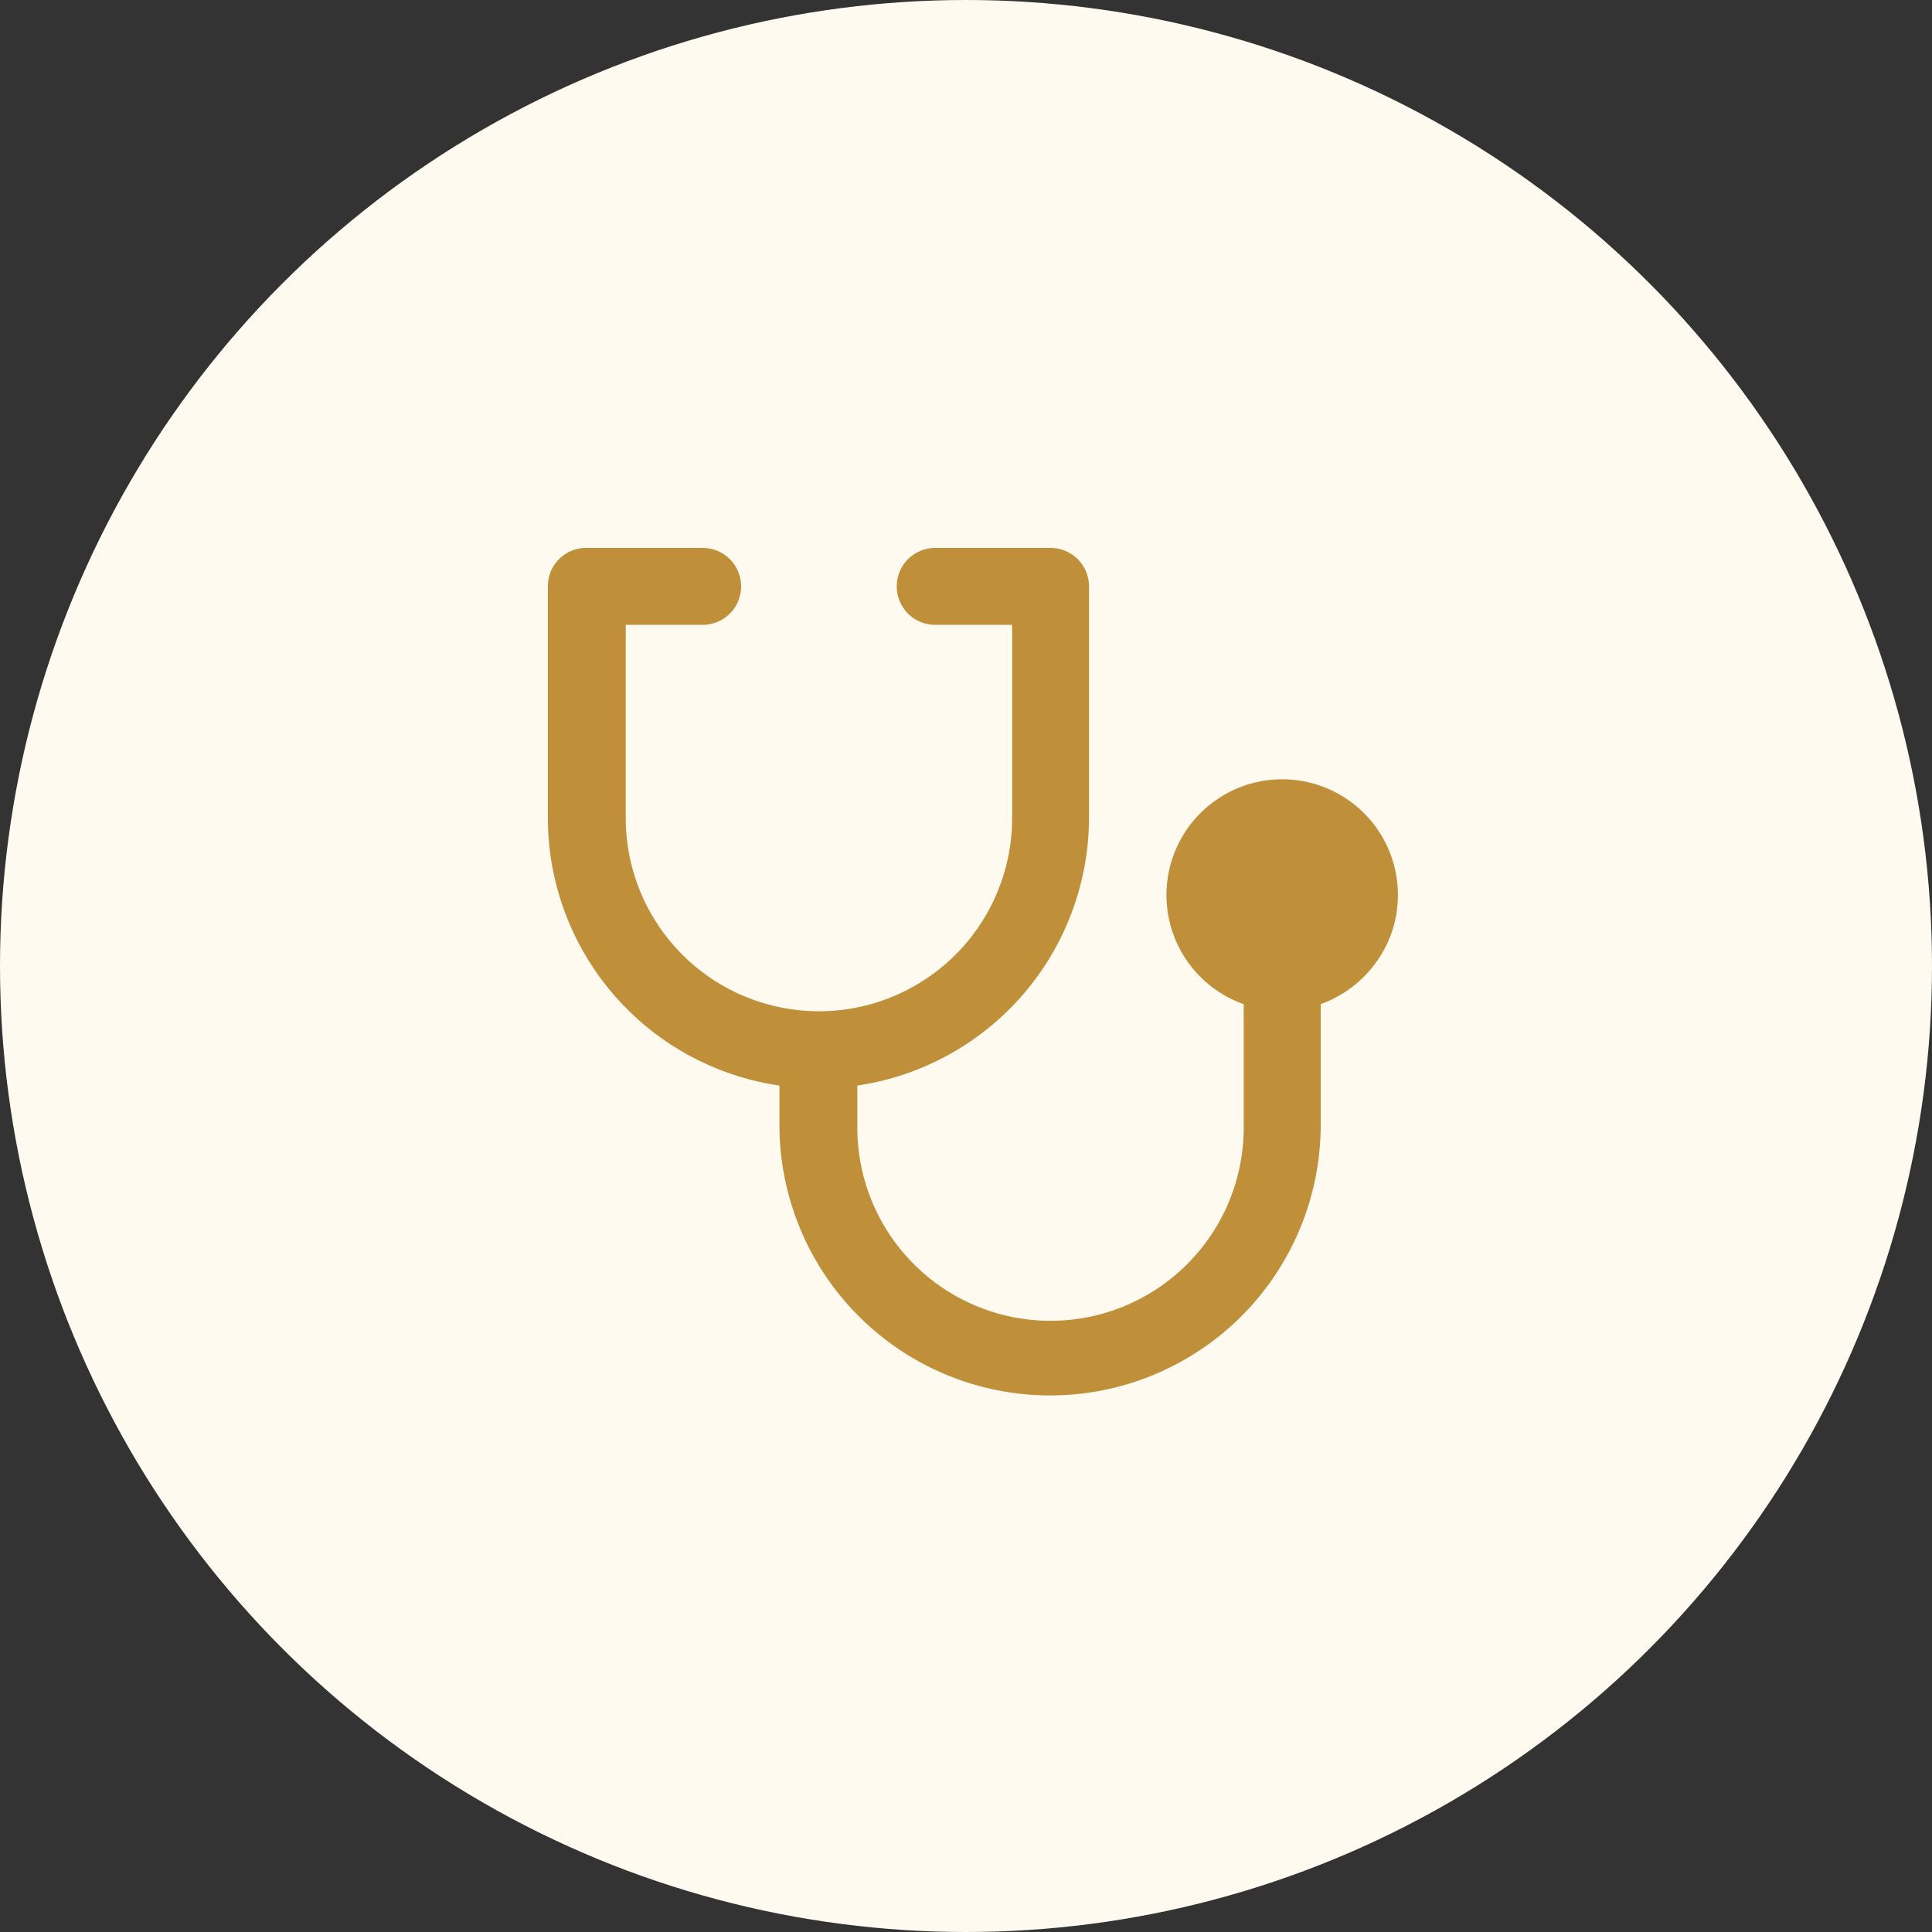
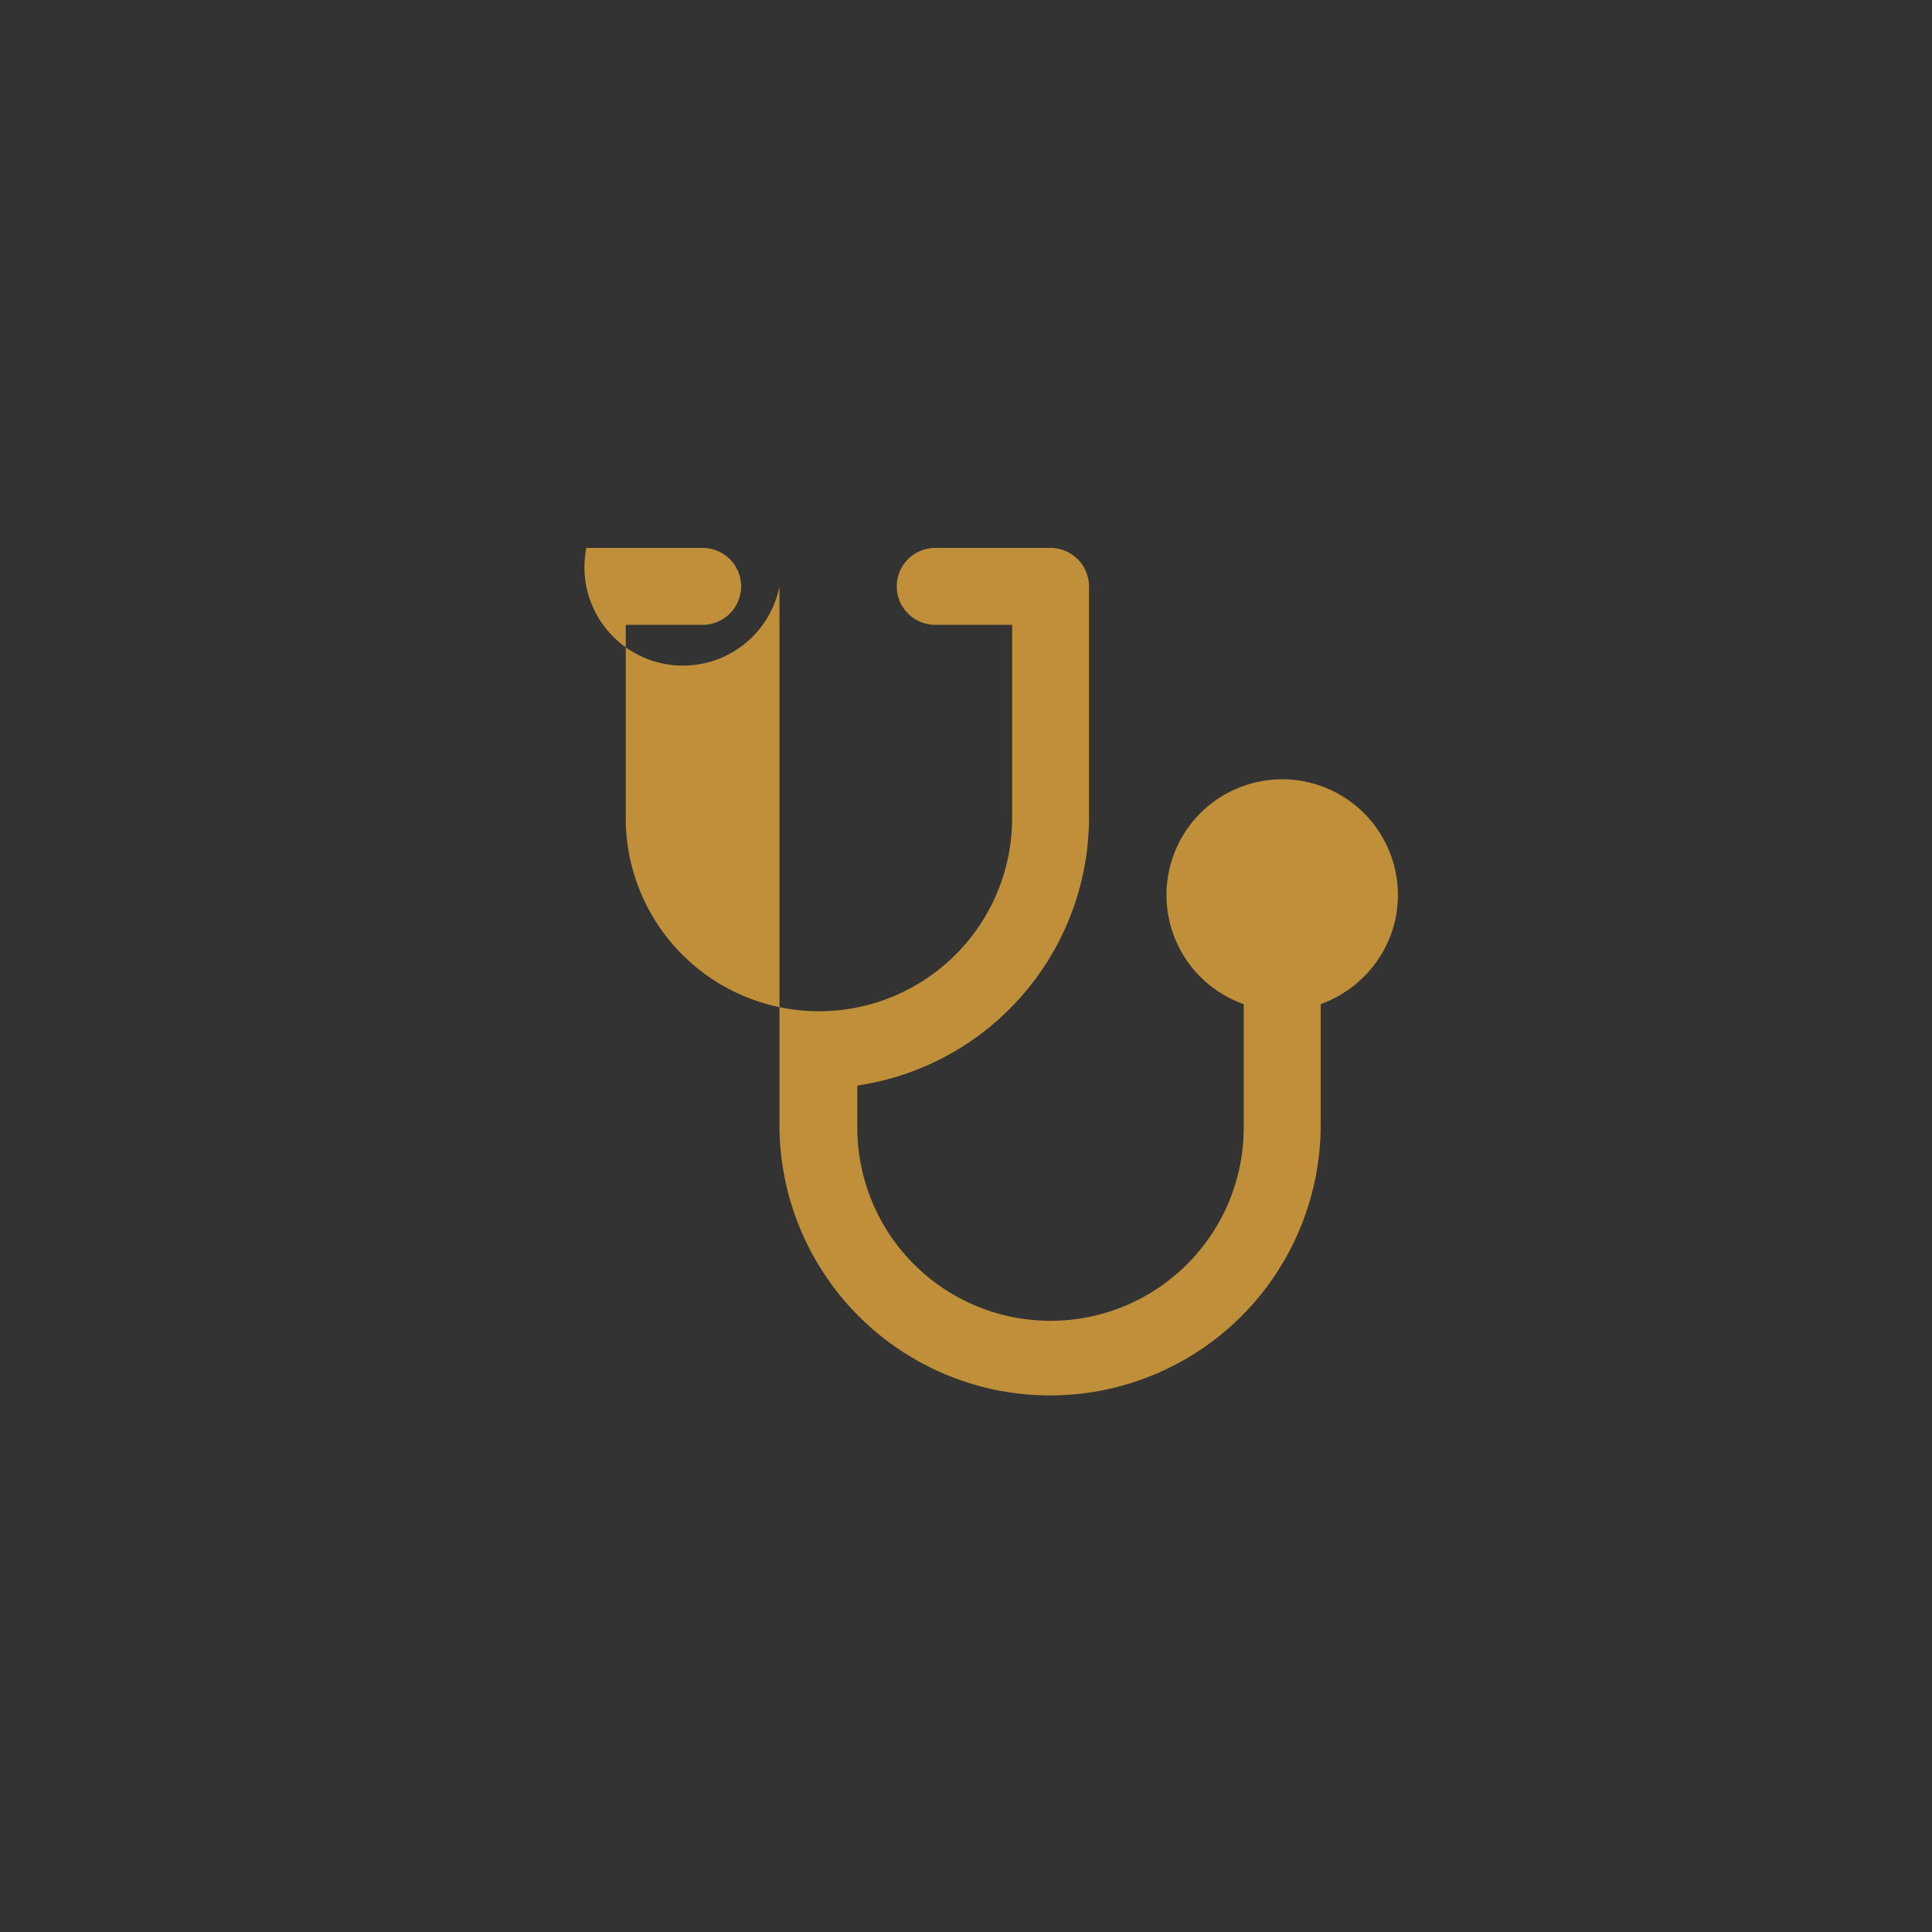
<svg xmlns="http://www.w3.org/2000/svg" width="67" height="67" viewBox="0 0 67 67">
  <rect x="0" y="0" width="67" height="67" fill="#333333" stroke="none" />
  <g id="グループ_34201" data-name="グループ 34201" transform="translate(-807 -979)">
-     <circle id="楕円形_45" data-name="楕円形 45" cx="33.5" cy="33.5" r="33.5" transform="translate(807 979)" fill="#fffaef" />
-     <path id="_001-stethoscope" data-name="001-stethoscope" d="M29.3,18.345v4.281a9.385,9.385,0,0,1-18.769,0V21.168A9.384,9.384,0,0,1,2.5,11.892V3.857A1.324,1.324,0,0,1,3.834,2.523H7.867a1.334,1.334,0,0,1,0,2.668H5.2v6.7a6.7,6.7,0,1,0,13.4,0v-6.7H15.933a1.334,1.334,0,1,1,0-2.668h4.033a1.338,1.338,0,0,1,1.3,1.334v8.035a9.408,9.408,0,0,1-8.035,9.276v1.458a6.7,6.7,0,1,0,13.4,0V18.345a4.013,4.013,0,1,1,5.119-2.451A4.077,4.077,0,0,1,29.3,18.345Z" transform="translate(823.5 995.478)" fill="#c08f39" />
+     <path id="_001-stethoscope" data-name="001-stethoscope" d="M29.3,18.345v4.281a9.385,9.385,0,0,1-18.769,0V21.168V3.857A1.324,1.324,0,0,1,3.834,2.523H7.867a1.334,1.334,0,0,1,0,2.668H5.2v6.7a6.7,6.7,0,1,0,13.4,0v-6.7H15.933a1.334,1.334,0,1,1,0-2.668h4.033a1.338,1.338,0,0,1,1.3,1.334v8.035a9.408,9.408,0,0,1-8.035,9.276v1.458a6.7,6.7,0,1,0,13.4,0V18.345a4.013,4.013,0,1,1,5.119-2.451A4.077,4.077,0,0,1,29.3,18.345Z" transform="translate(823.5 995.478)" fill="#c08f39" />
  </g>
</svg>